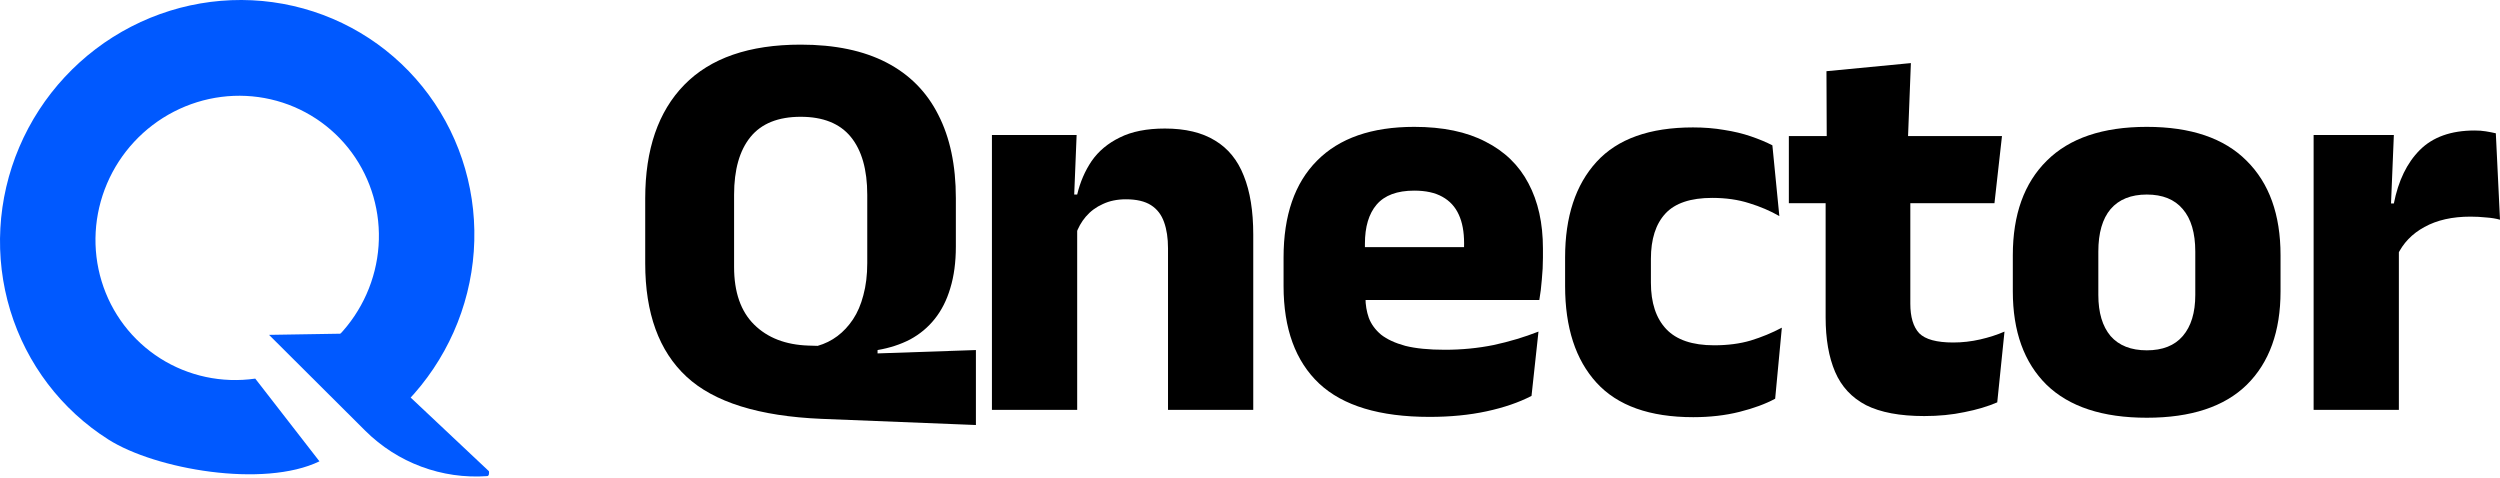
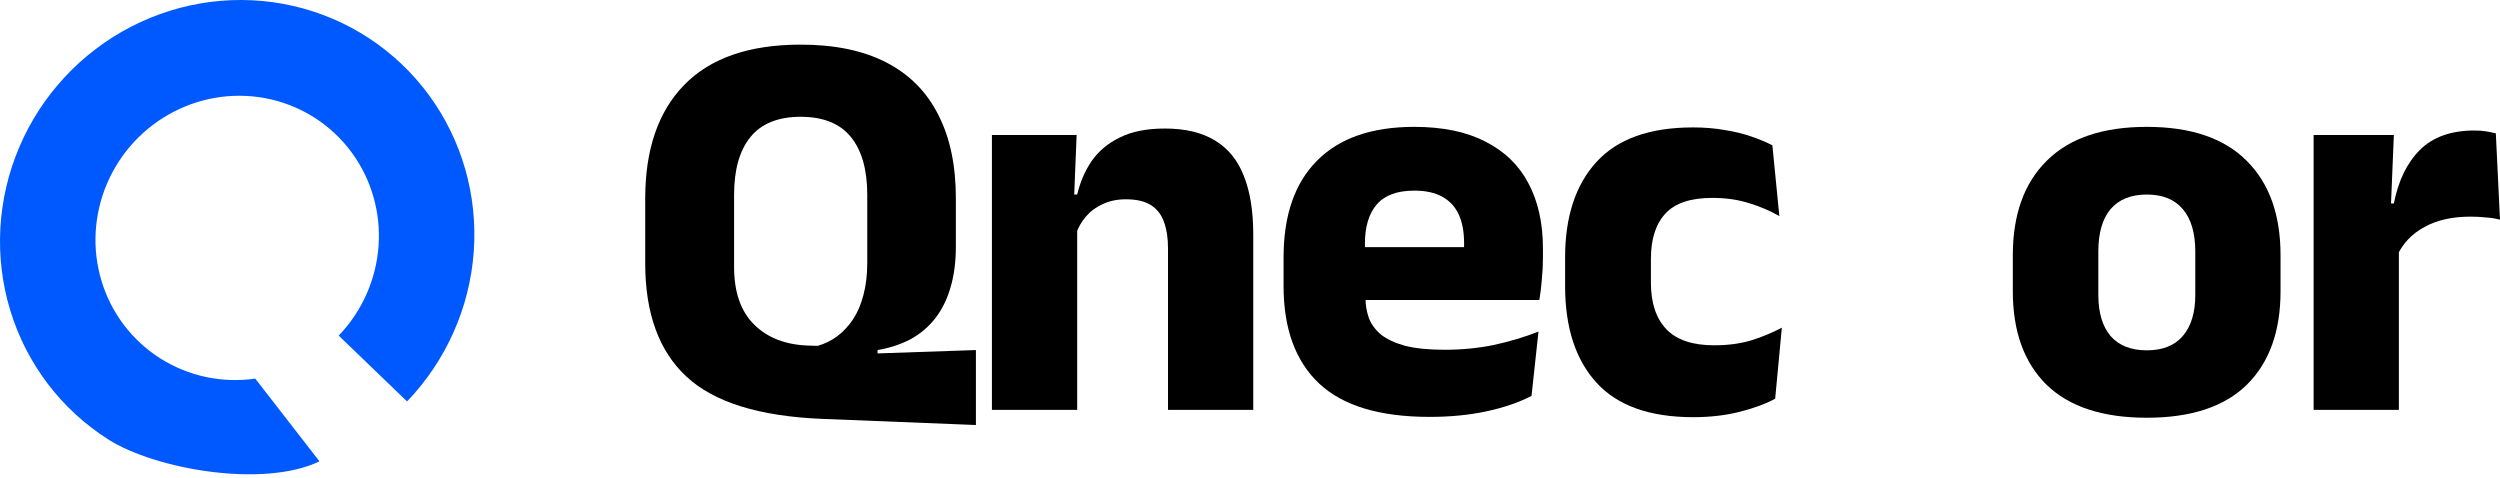
<svg xmlns="http://www.w3.org/2000/svg" preserveAspectRatio="none" width="100%" height="100%" overflow="visible" style="display: block;" viewBox="0 0 246 47" fill="none">
  <g id="Group 1217151550">
    <g id="Qnector">
      <path d="M96.029 41.821L80.842 41.215C74.683 40.958 70.251 39.573 67.547 37.059C64.842 34.546 63.489 30.83 63.489 25.913V19.528C63.489 14.703 64.769 10.978 67.327 8.355C69.904 5.713 73.724 4.392 78.786 4.392C82.149 4.392 84.963 4.979 87.23 6.153C89.496 7.327 91.195 9.043 92.329 11.3C93.48 13.538 94.056 16.272 94.056 19.501V24.262C94.056 25.803 93.873 27.17 93.507 28.363C93.16 29.537 92.648 30.546 91.972 31.39C91.314 32.216 90.51 32.885 89.56 33.399C88.609 33.894 87.54 34.243 86.352 34.445V34.775L96.029 34.445V41.821ZM79.554 34.005L80.458 34.032C81.171 33.83 81.82 33.509 82.405 33.069C82.99 32.629 83.501 32.078 83.94 31.418C84.379 30.757 84.717 29.968 84.954 29.051C85.21 28.115 85.338 27.06 85.338 25.886V19.171C85.338 16.694 84.799 14.795 83.721 13.474C82.642 12.153 80.998 11.492 78.786 11.492C76.575 11.492 74.93 12.153 73.852 13.474C72.773 14.795 72.234 16.694 72.234 19.171V26.271C72.234 28.748 72.892 30.638 74.208 31.94C75.524 33.243 77.306 33.931 79.554 34.005Z" fill="black" />
      <path d="M114.932 40.334V24.427C114.932 23.436 114.804 22.583 114.548 21.868C114.292 21.134 113.863 20.574 113.26 20.189C112.657 19.804 111.834 19.611 110.792 19.611C109.933 19.611 109.175 19.767 108.517 20.079C107.859 20.372 107.302 20.785 106.845 21.317C106.406 21.831 106.077 22.418 105.858 23.079L104.57 19.143H105.995C106.287 17.914 106.763 16.813 107.421 15.841C108.097 14.868 109.02 14.098 110.189 13.529C111.359 12.942 112.839 12.648 114.63 12.648C116.641 12.648 118.285 13.043 119.565 13.832C120.844 14.602 121.785 15.758 122.388 17.299C123.01 18.84 123.32 20.767 123.32 23.079V40.334H114.932ZM97.606 40.334V13.281H105.94L105.666 20.051L105.995 20.849V40.334H97.606Z" fill="black" />
      <path d="M140.668 41.022C135.77 41.022 132.152 39.931 129.812 37.747C127.473 35.546 126.303 32.344 126.303 28.142V25.335C126.303 21.189 127.4 18.015 129.593 15.813C131.786 13.593 134.975 12.483 139.16 12.483C141.975 12.483 144.314 12.969 146.178 13.942C148.061 14.896 149.468 16.262 150.4 18.042C151.35 19.822 151.825 21.959 151.825 24.455V25.363C151.825 26.06 151.789 26.776 151.716 27.509C151.661 28.225 151.579 28.895 151.469 29.519H143.903C143.976 28.454 144.022 27.454 144.04 26.519C144.058 25.565 144.067 24.702 144.067 23.932C144.067 22.813 143.894 21.877 143.546 21.125C143.199 20.354 142.66 19.767 141.929 19.363C141.216 18.96 140.293 18.758 139.16 18.758C137.479 18.758 136.245 19.216 135.459 20.134C134.692 21.033 134.308 22.317 134.308 23.987V26.464L134.363 27.372V29.298C134.363 29.996 134.473 30.656 134.692 31.28C134.929 31.904 135.332 32.454 135.898 32.931C136.483 33.39 137.278 33.757 138.283 34.032C139.307 34.289 140.604 34.417 142.176 34.417C143.839 34.417 145.438 34.261 146.973 33.95C148.508 33.619 149.98 33.179 151.387 32.629L150.701 38.958C149.459 39.6 147.987 40.105 146.288 40.472C144.588 40.839 142.715 41.022 140.668 41.022ZM130.744 29.519V24.317H149.769V29.519H130.744Z" fill="black" />
      <path d="M166.616 41.05C162.34 41.05 159.169 39.922 157.104 37.665C155.039 35.408 154.006 32.234 154.006 28.142V25.335C154.006 21.317 155.039 18.18 157.104 15.923C159.169 13.666 162.331 12.538 166.589 12.538C167.685 12.538 168.709 12.62 169.659 12.786C170.61 12.932 171.487 13.143 172.291 13.419C173.095 13.694 173.799 13.987 174.402 14.299L175.087 21.262C174.192 20.748 173.205 20.326 172.126 19.996C171.048 19.648 169.833 19.473 168.48 19.473C166.36 19.473 164.825 19.987 163.875 21.015C162.925 22.042 162.449 23.528 162.449 25.473V27.812C162.449 29.794 162.952 31.317 163.957 32.381C164.962 33.445 166.534 33.977 168.672 33.977C170.006 33.977 171.204 33.821 172.263 33.509C173.342 33.179 174.365 32.757 175.334 32.243L174.676 39.234C173.726 39.747 172.556 40.178 171.167 40.527C169.778 40.876 168.261 41.05 166.616 41.05Z" fill="black" />
-       <path d="M189.346 40.94C186.952 40.94 185.043 40.582 183.617 39.867C182.21 39.133 181.195 38.041 180.574 36.592C179.953 35.142 179.642 33.353 179.642 31.225V16.116H187.976V29.876C187.976 31.197 188.268 32.17 188.853 32.794C189.456 33.399 190.571 33.702 192.197 33.702C193.093 33.702 193.979 33.601 194.857 33.399C195.734 33.197 196.529 32.94 197.242 32.629L196.529 39.591C195.597 39.995 194.518 40.316 193.294 40.555C192.088 40.811 190.772 40.94 189.346 40.94ZM176.023 19.996V13.391H196.995L196.255 19.996H176.023ZM179.752 13.997L179.724 7.006L188.031 6.208L187.729 13.997H179.752Z" fill="black" />
      <path d="M211.246 41.105C206.897 41.105 203.607 40.023 201.378 37.858C199.166 35.674 198.061 32.61 198.061 28.665V25.115C198.061 21.115 199.175 18.015 201.405 15.813C203.635 13.593 206.915 12.483 211.246 12.483C215.578 12.483 218.849 13.593 221.061 15.813C223.29 18.015 224.405 21.115 224.405 25.115V28.665C224.405 32.61 223.299 35.674 221.088 37.858C218.877 40.023 215.596 41.105 211.246 41.105ZM211.246 34.472C212.8 34.472 213.979 34.005 214.783 33.069C215.605 32.115 216.016 30.766 216.016 29.023V24.757C216.016 22.923 215.605 21.528 214.783 20.574C213.979 19.62 212.8 19.143 211.246 19.143C209.693 19.143 208.505 19.62 207.683 20.574C206.879 21.528 206.476 22.923 206.476 24.757V29.023C206.476 30.766 206.879 32.115 207.683 33.069C208.505 34.005 209.693 34.472 211.246 34.472Z" fill="black" />
      <path d="M235.884 25.143L233.582 20.024H235.555C235.994 17.785 236.844 16.033 238.105 14.767C239.384 13.483 241.184 12.841 243.505 12.841C243.907 12.841 244.273 12.868 244.602 12.923C244.949 12.978 245.278 13.043 245.589 13.116L246 21.62C245.616 21.51 245.168 21.436 244.657 21.4C244.145 21.345 243.624 21.317 243.094 21.317C241.303 21.317 239.795 21.657 238.571 22.335C237.346 22.996 236.451 23.932 235.884 25.143ZM227.66 40.334V13.281H235.555L235.199 21.923L236.049 22.033V40.334H227.66Z" fill="black" />
    </g>
    <g id="Vector">
      <path d="M40.057 39.502C43.906 35.484 46.231 30.251 46.621 24.728C47.011 19.206 45.441 13.751 42.189 9.332C38.936 4.912 34.212 1.814 28.853 0.585C23.494 -0.644 17.847 0.077 12.913 2.619C7.979 5.161 4.077 9.361 1.899 14.473C-0.28 19.586 -0.594 25.281 1.011 30.549C2.617 35.816 6.039 40.317 10.671 43.252C15.302 46.187 25.941 48.049 31.434 45.395L25.117 37.255C21.849 37.724 18.538 37.019 15.77 35.265C13.003 33.511 10.958 30.823 9.999 27.675C9.039 24.528 9.227 21.125 10.529 18.07C11.831 15.016 14.162 12.507 17.11 10.988C20.058 9.469 23.432 9.038 26.634 9.772C29.836 10.506 32.658 12.358 34.602 14.998C36.545 17.639 37.483 20.898 37.25 24.197C37.017 27.497 35.627 30.624 33.328 33.024L40.057 39.502Z" fill="#0059FF" />
-       <path d="M26.472 32.95L33.728 32.832L48.093 46.351C48.106 46.363 48.114 46.379 48.116 46.397C48.127 46.495 48.149 46.834 47.944 46.849C43.487 47.169 39.111 45.541 35.94 42.382L26.472 32.95Z" fill="#0059FF" />
    </g>
  </g>
</svg>